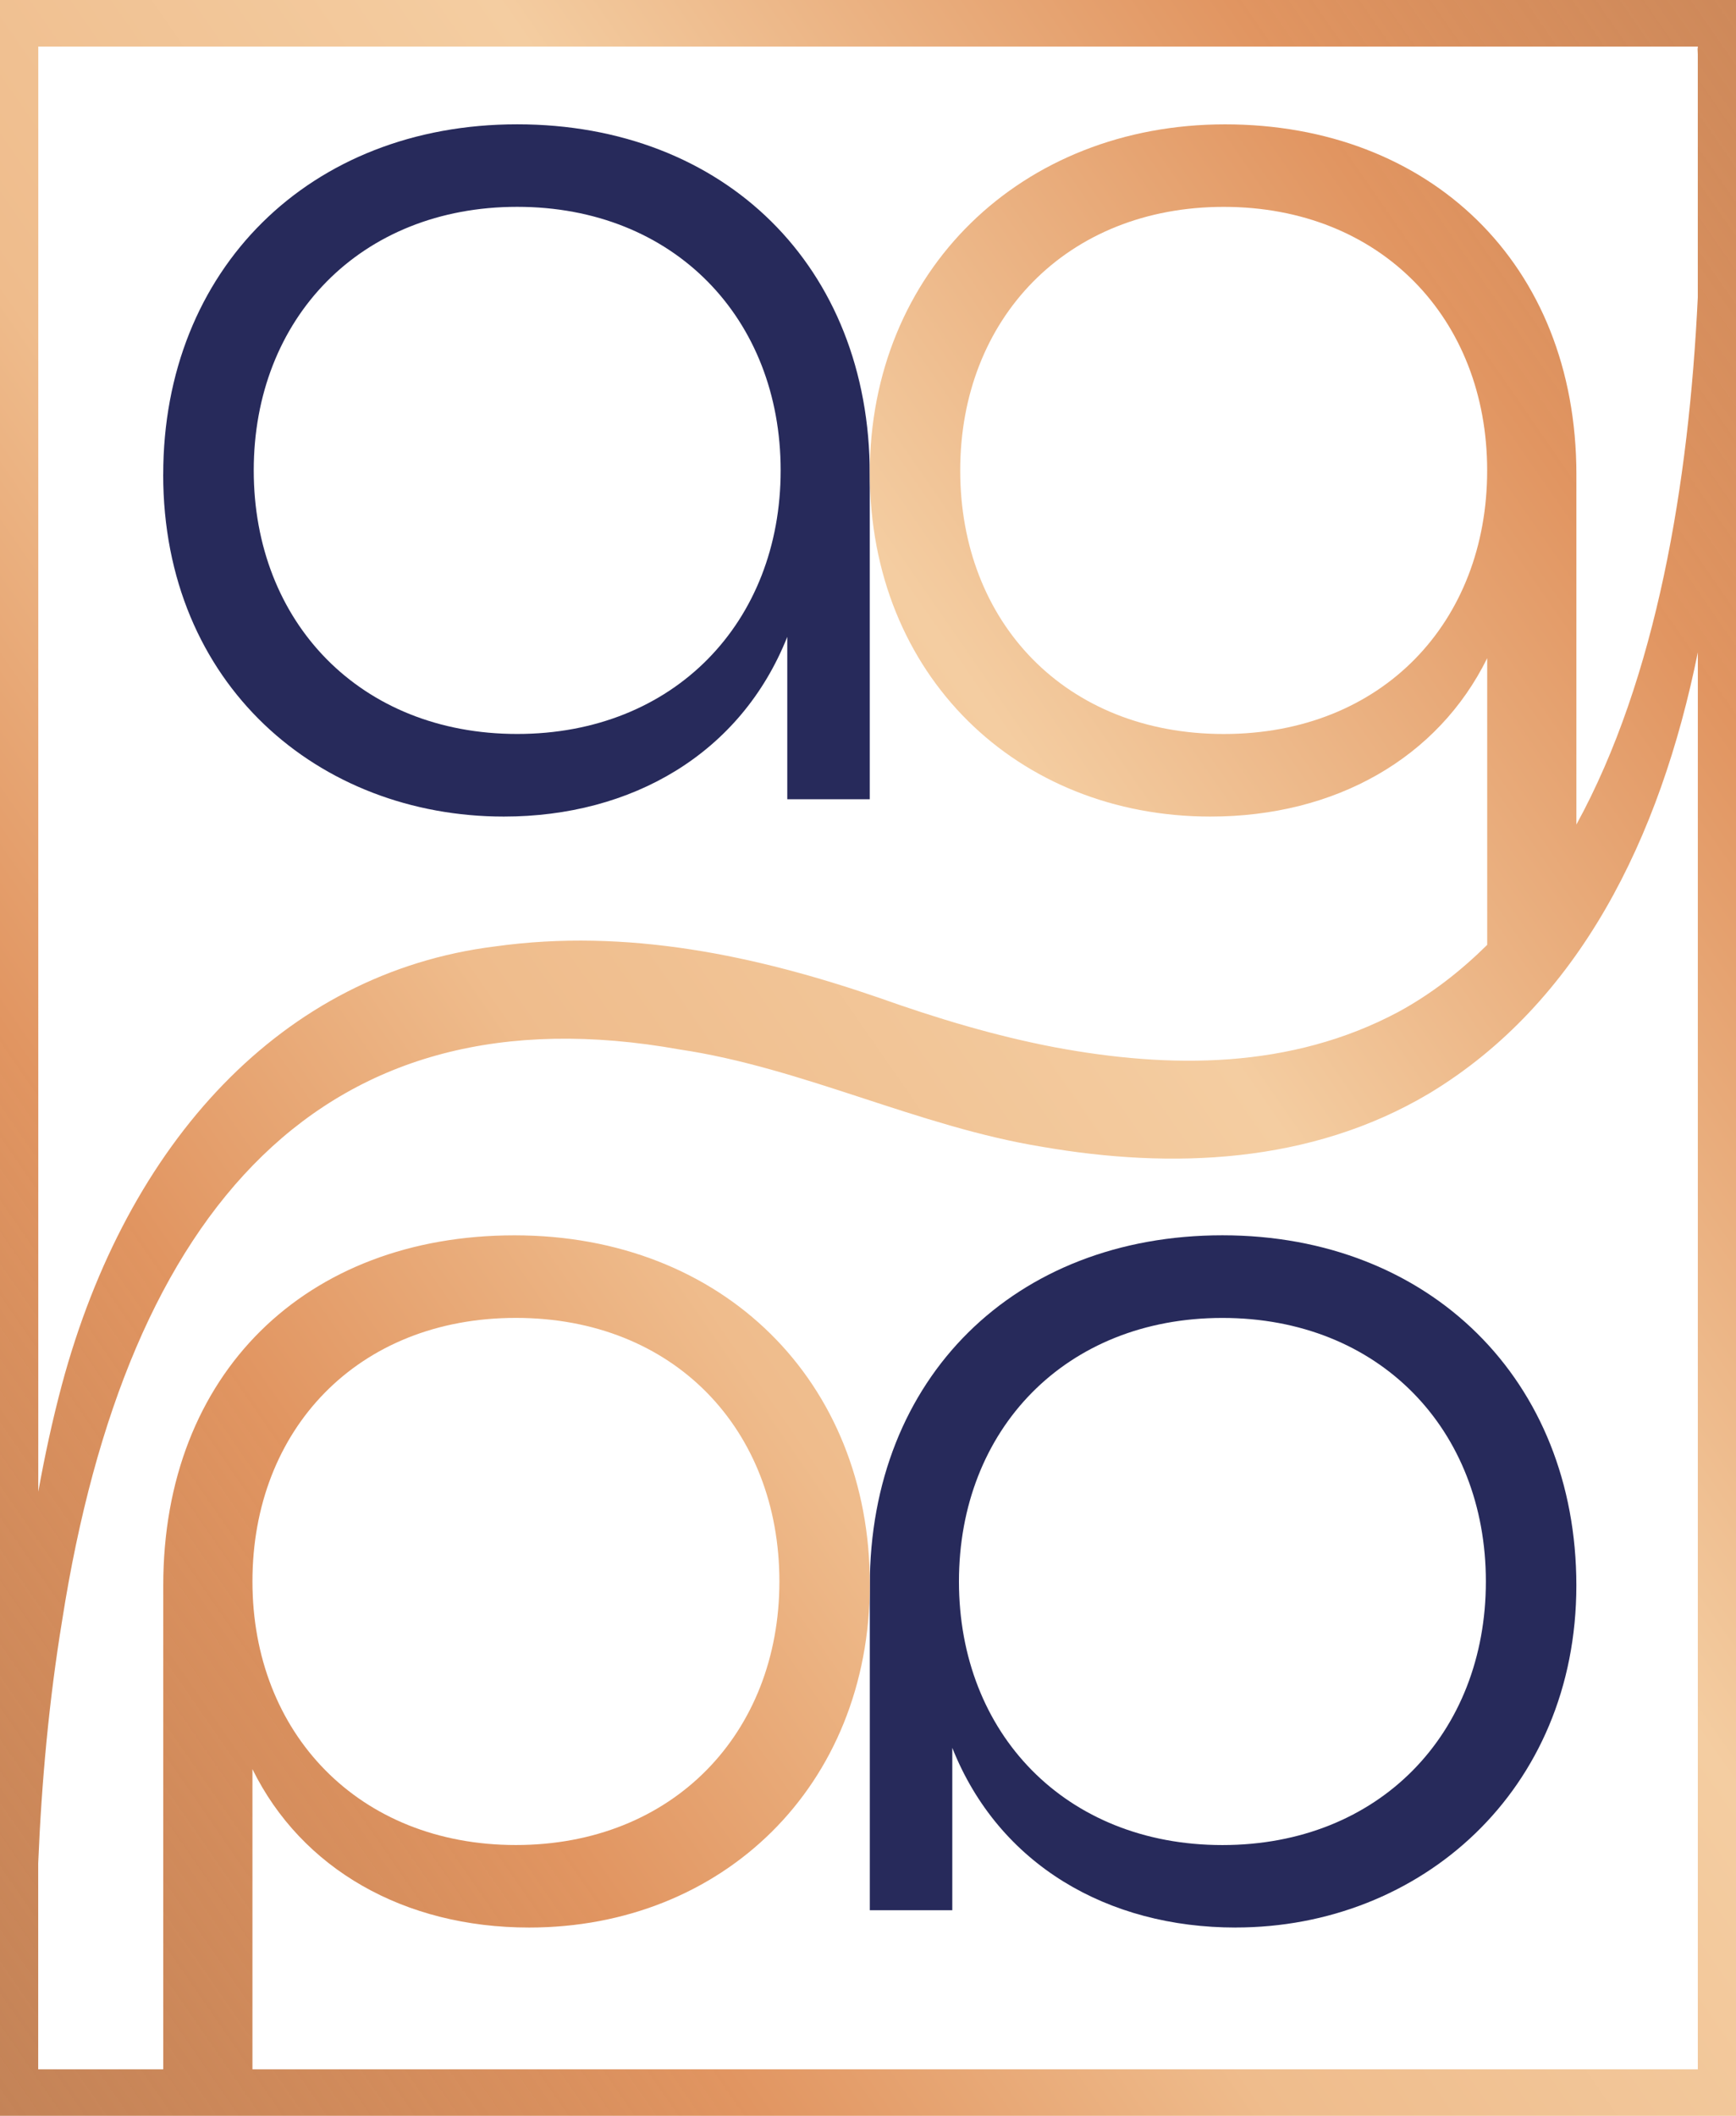
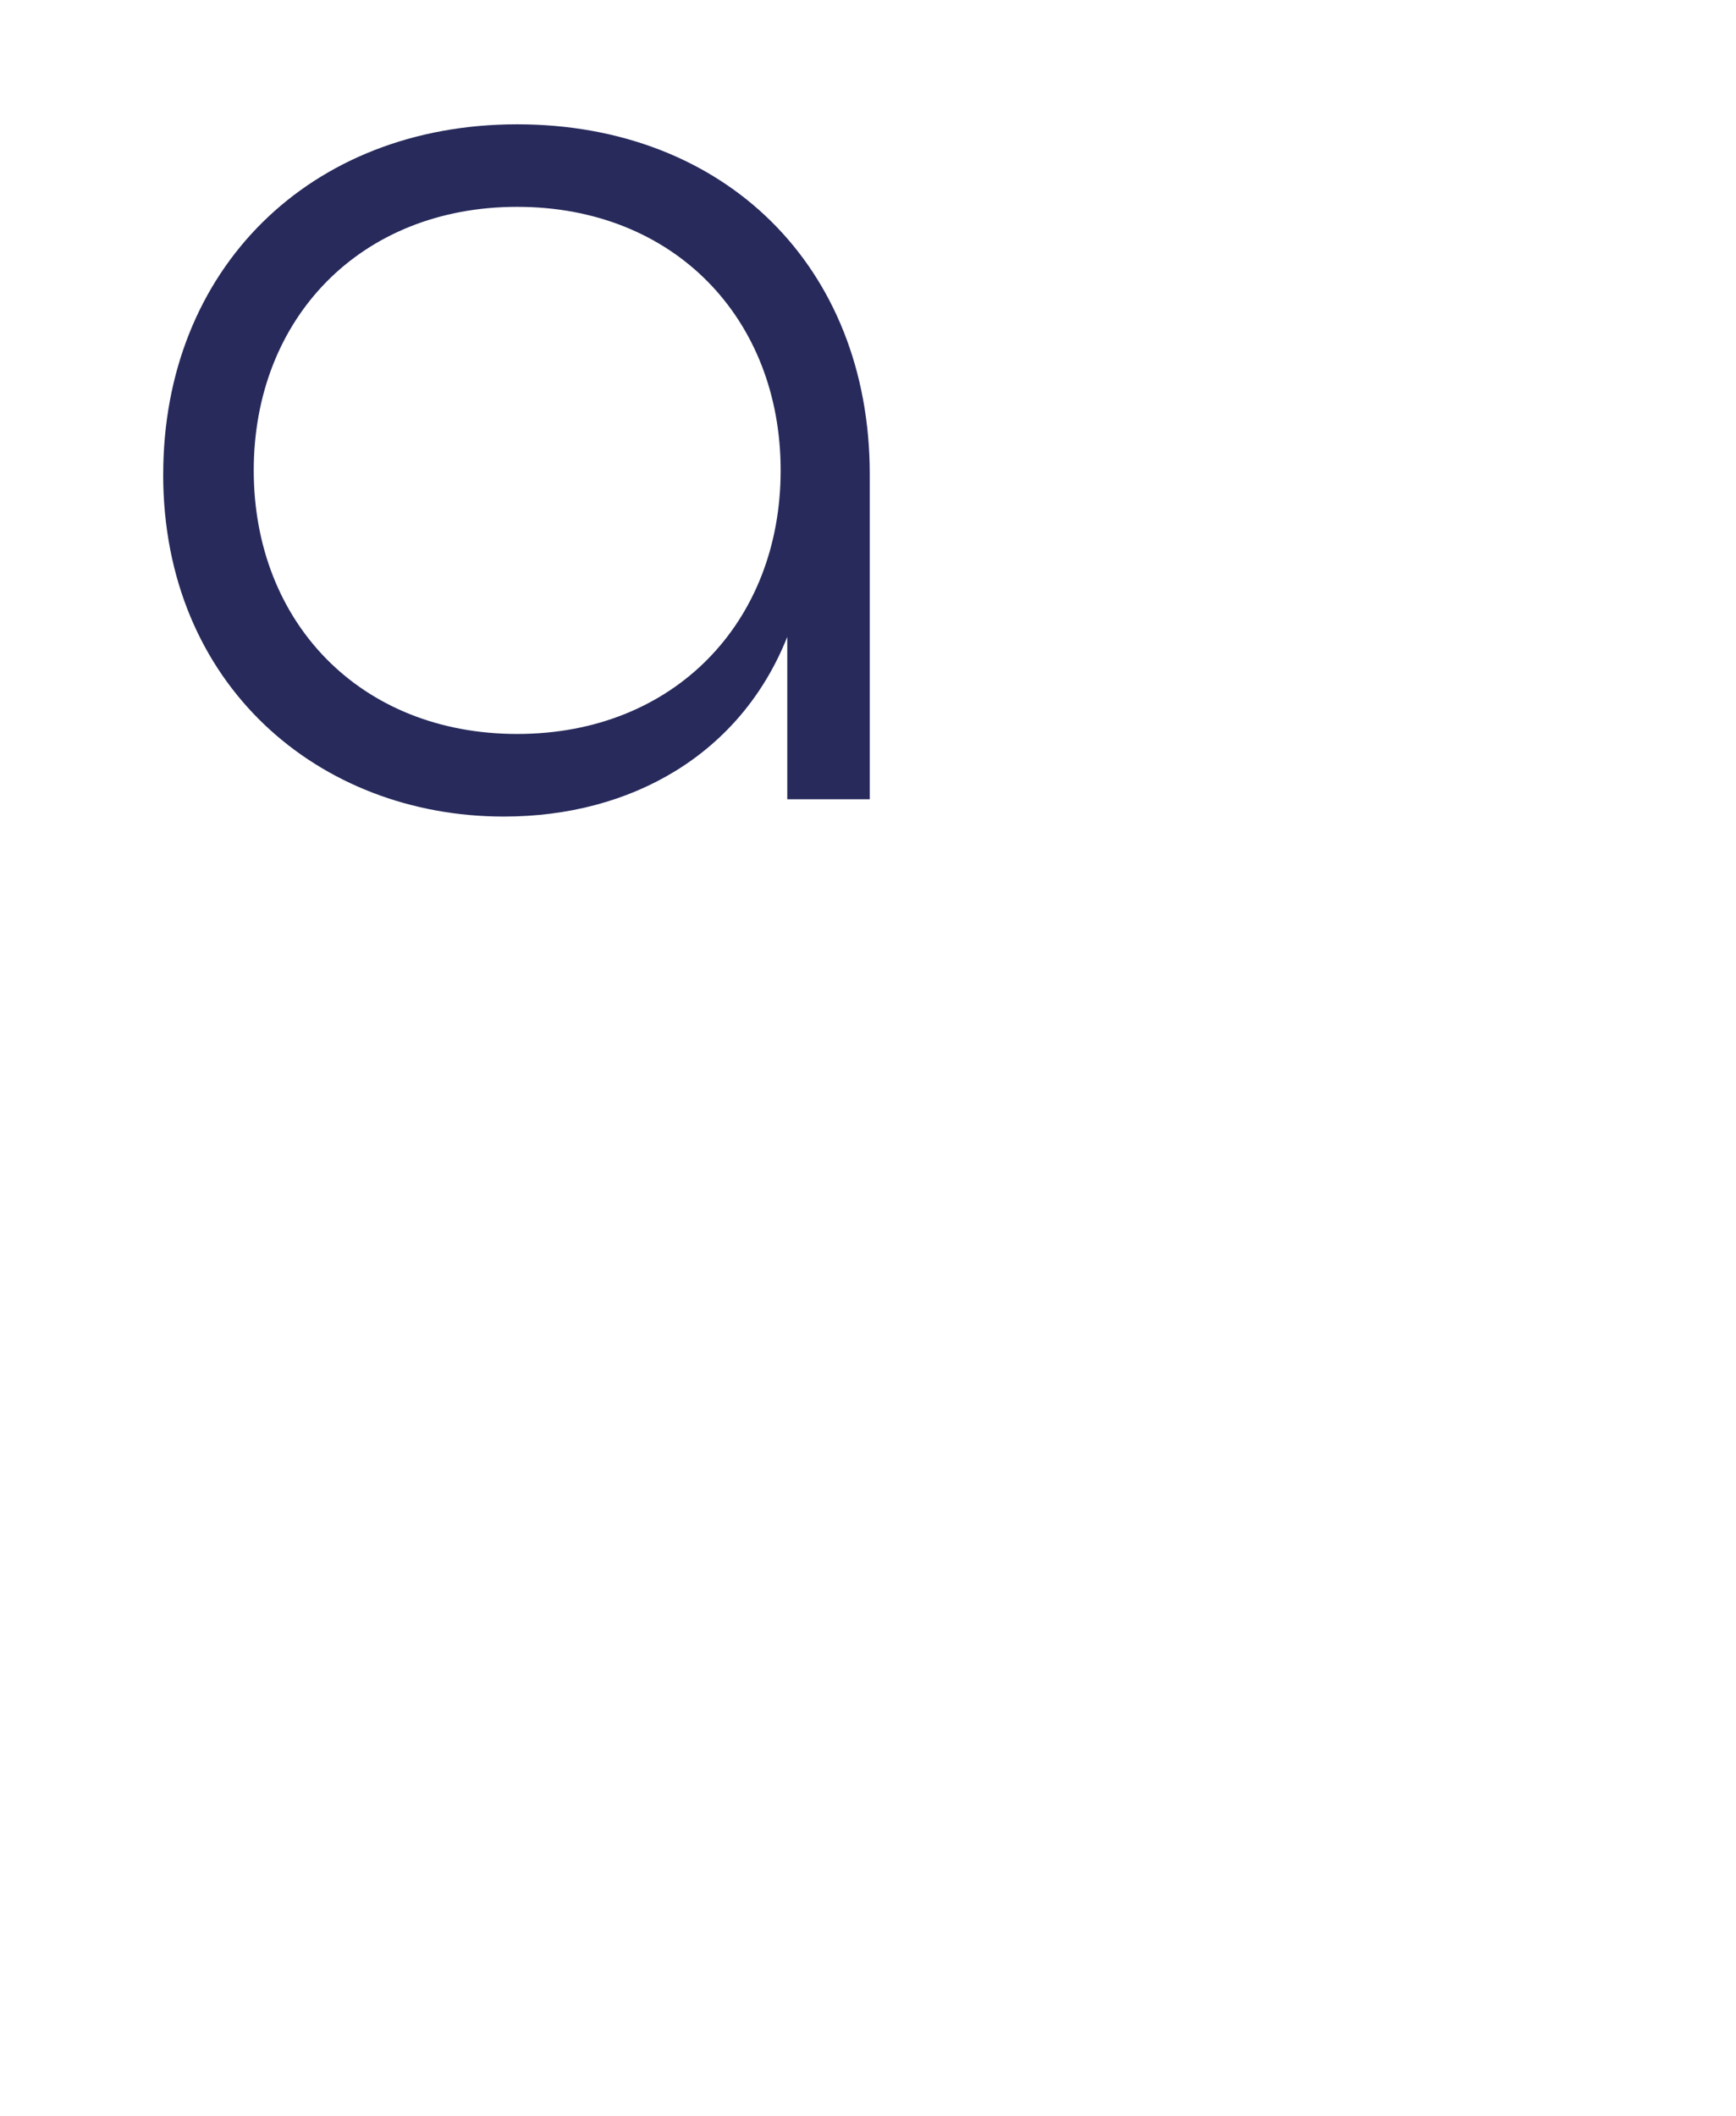
<svg xmlns="http://www.w3.org/2000/svg" id="Ebene_2" viewBox="0 0 443 539.71">
  <defs>
    <style>.cls-1{fill:#fff;}.cls-2{fill:url(#Unbenannter_Verlauf);}.cls-3{fill:#272a5b;}</style>
    <linearGradient id="Unbenannter_Verlauf" x1="-117.43" y1="37.19" x2="625.54" y2="552.24" gradientTransform="translate(0 542) scale(1 -1)" gradientUnits="userSpaceOnUse">
      <stop offset="0" stop-color="#a85e2c" stop-opacity=".8" />
      <stop offset=".26" stop-color="#e19561" />
      <stop offset=".38" stop-color="#efbc8c" />
      <stop offset=".54" stop-color="#f4cda1" />
      <stop offset=".71" stop-color="#e19561" />
      <stop offset=".99" stop-color="#a85e2c" stop-opacity=".8" />
    </linearGradient>
  </defs>
  <g id="Ebene_1-2">
    <g>
      <rect class="cls-1" width="443" height="539.71" />
      <path class="cls-3" d="m41.65,121.02c0-52.29,37.35-89.31,90.32-89.31s89.98,36.33,89.98,89.31v82.85h-21.05v-41.42c-11.89,29.88-39.73,45.84-72.33,45.84-47.19,0-86.93-33.62-86.93-87.26h0Zm157.56-1.03c0-38.71-27.17-67.23-67.23-67.23s-67.23,28.52-67.23,67.23,27.16,67.23,67.23,67.23,67.23-28.52,67.23-67.23Z" />
-       <path class="cls-3" d="m315.34,491.68c-32.6,0-60.44-15.96-72.33-45.84v41.42h-21.05v-82.85c0-52.97,37.01-89.31,89.98-89.31s90.32,37.01,90.32,89.31-39.73,87.26-86.93,87.26h0Zm-3.4-21.04c40.07,0,67.23-28.52,67.23-67.23s-27.16-67.23-67.23-67.23-67.23,28.52-67.23,67.23,27.17,67.23,67.23,67.23Z" />
-       <path class="cls-2" d="m0,0v539.71h443V0H0Zm433.25,527.84H64.42v-76.56c12.55,25.46,38.7,40.4,70.62,40.4,49.23,0,86.93-35.99,86.93-87.6s-37.34-88.97-90.66-88.97-89.65,35.31-89.65,89.3v123.43H9.75v-52.55c.86-20.84,2.77-41.65,6.11-61.95,16.56-105.75,67.24-161.81,157.57-145.64,31.42,4.66,60.94,19.71,92.59,24.84,32.81,5.67,68.37,4.47,98.81-13.7,38.03-22.99,58.82-64.89,68.43-112.44v361.44h-.01Zm-368.83-124.44c0-38.71,26.81-67.23,67.22-67.23s67.25,28.52,67.25,67.23-27.17,67.23-67.25,67.23-67.22-28.52-67.22-67.23ZM433.25,12.45c-.03-.17-.05-.34-.08-.5.03.64.05,1.3.08,1.95v61.97c-2.26,47.42-10.52,97.1-30.98,134.46v-89.31c0-53.99-37.7-89.3-89.65-89.3s-90.66,37.35-90.66,88.97,37.7,87.6,86.93,87.6c31.92,0,58.07-14.94,70.62-40.4v73.13c-6.75,6.66-14.2,12.49-22.61,17.07-27.52,14.69-58.29,14.55-87.74,9.05-15.11-2.88-29.91-7.31-44.95-12.66-31.21-10.73-64.28-17.77-97.91-13.06-54.13,6.74-93.85,49.78-110.53,111.89-2.39,8.96-4.35,18.04-6,27.2V11.88h423.5v.57h-.02Zm-53.75,107.55c0,38.71-26.81,67.23-67.22,67.23s-67.25-28.52-67.25-67.23,27.17-67.23,67.25-67.23,67.22,28.52,67.22,67.23Z" />
    </g>
  </g>
</svg>